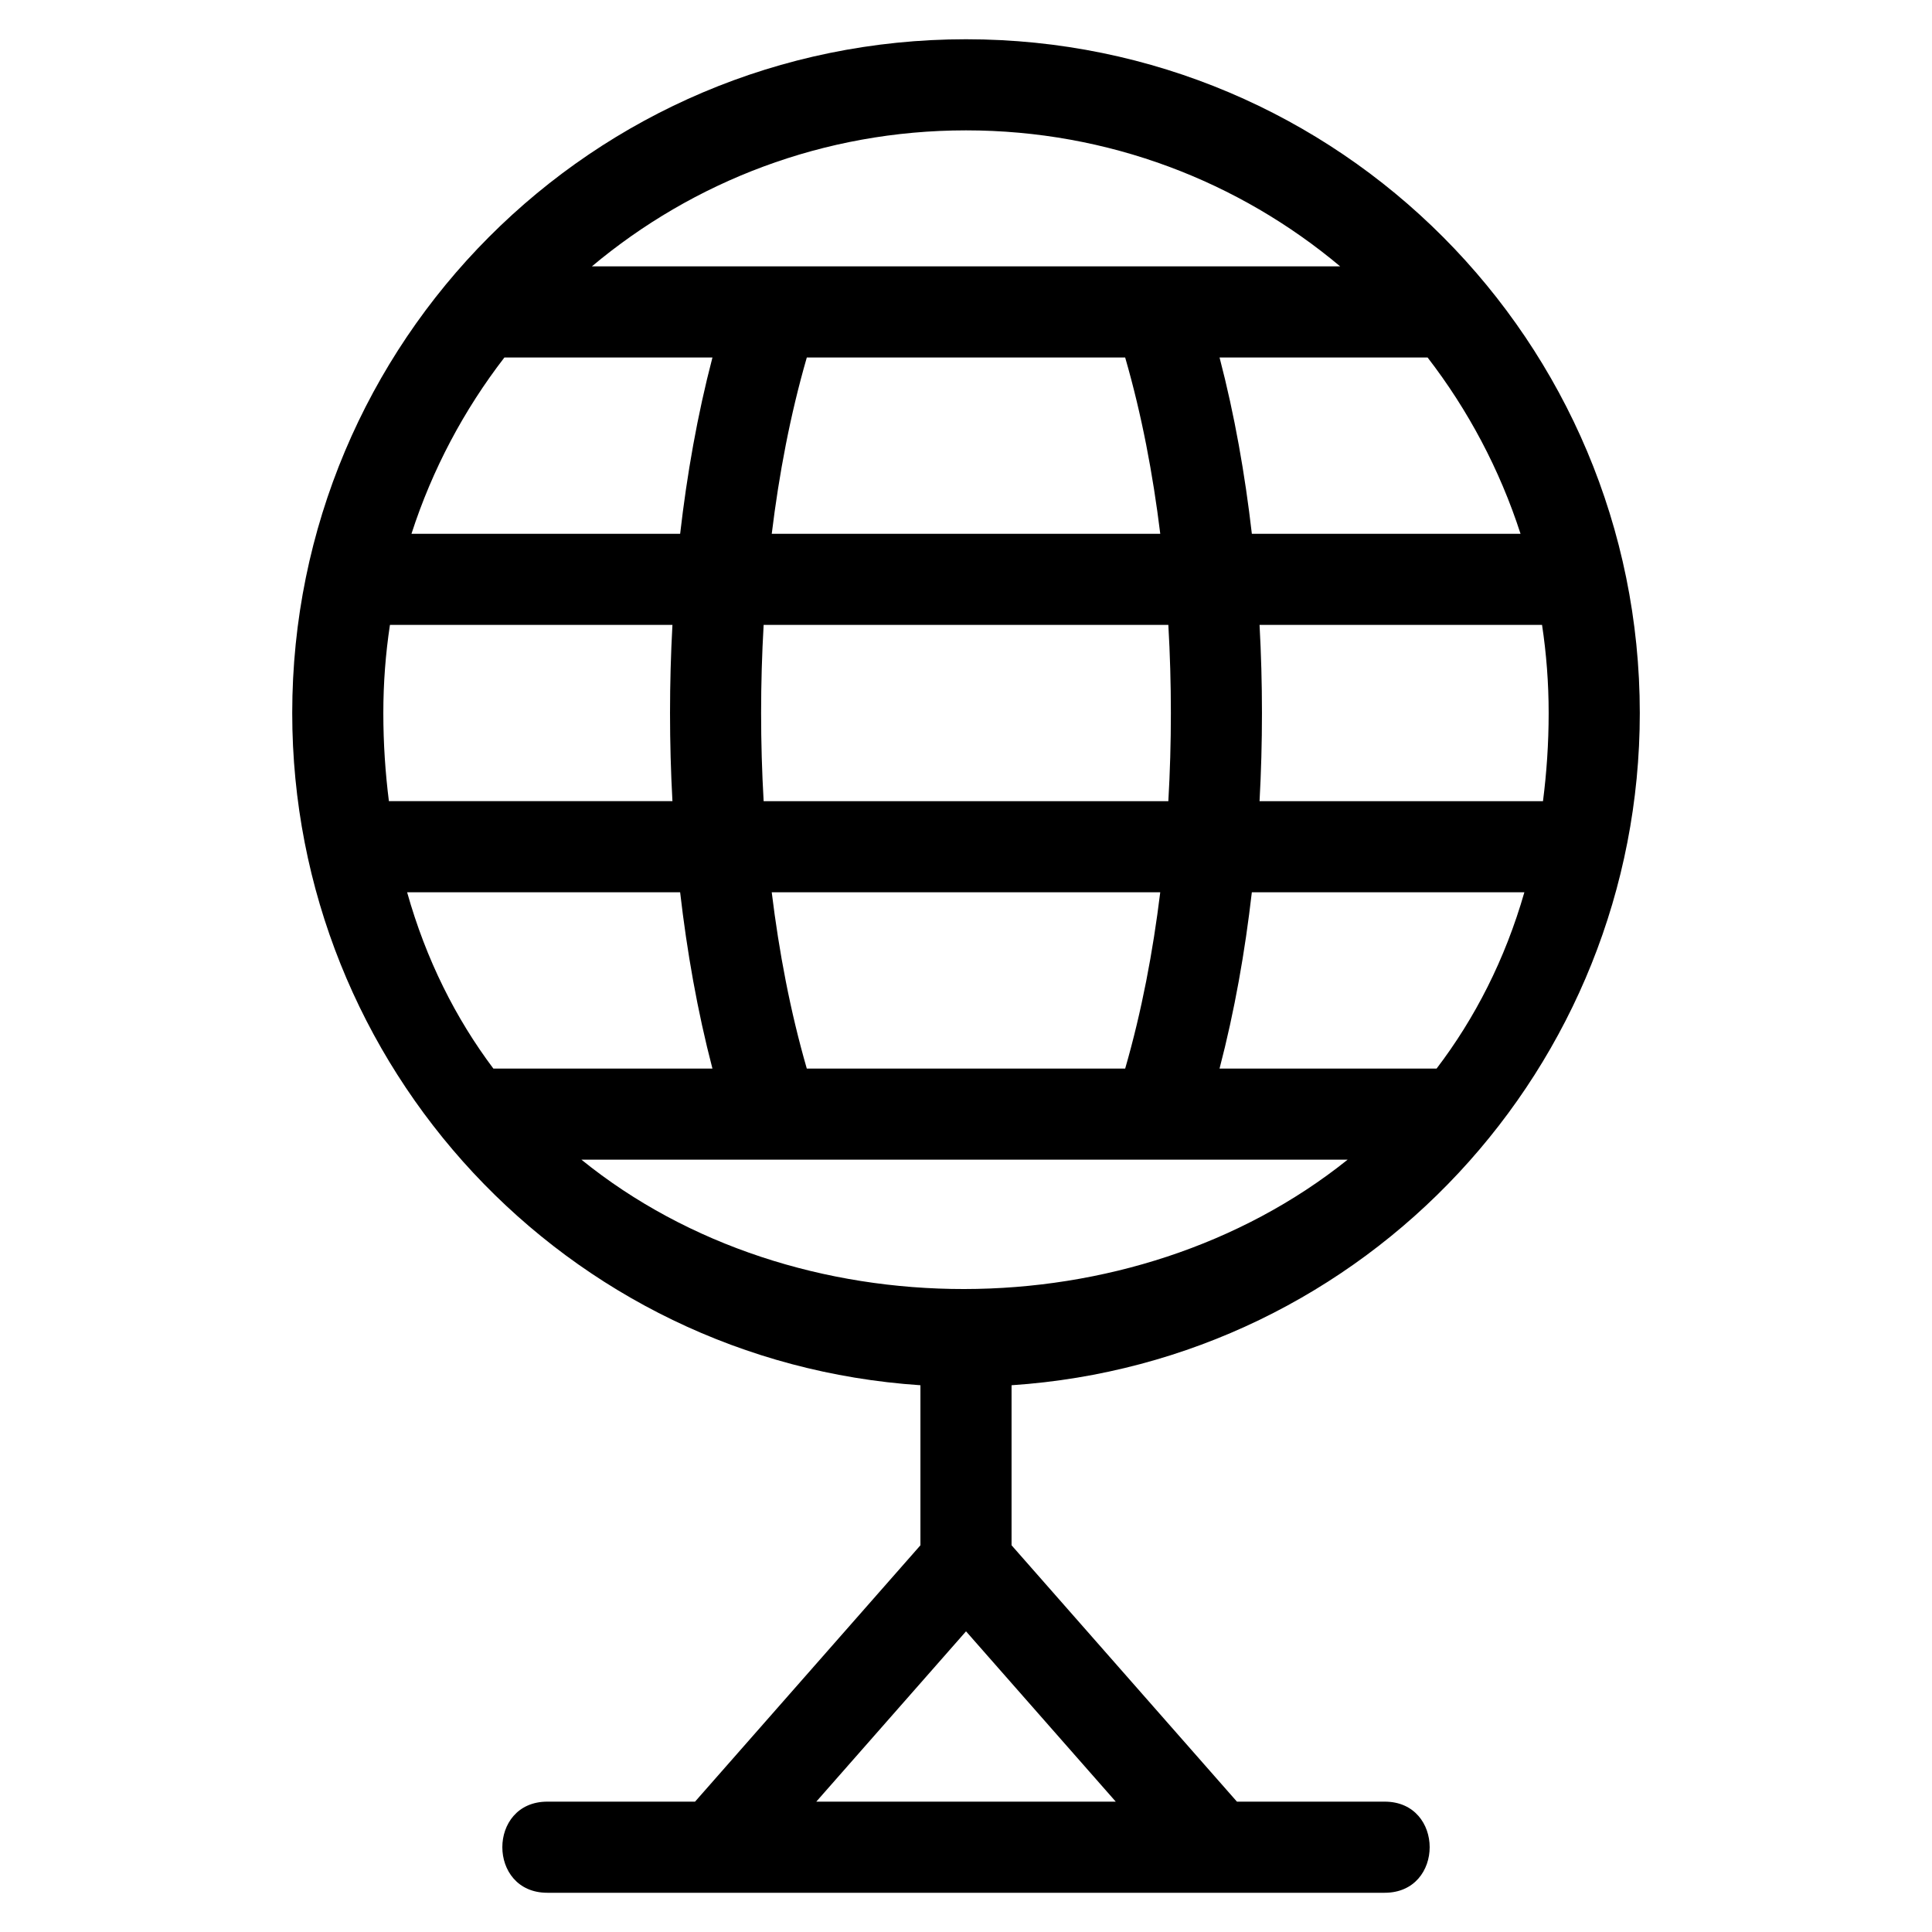
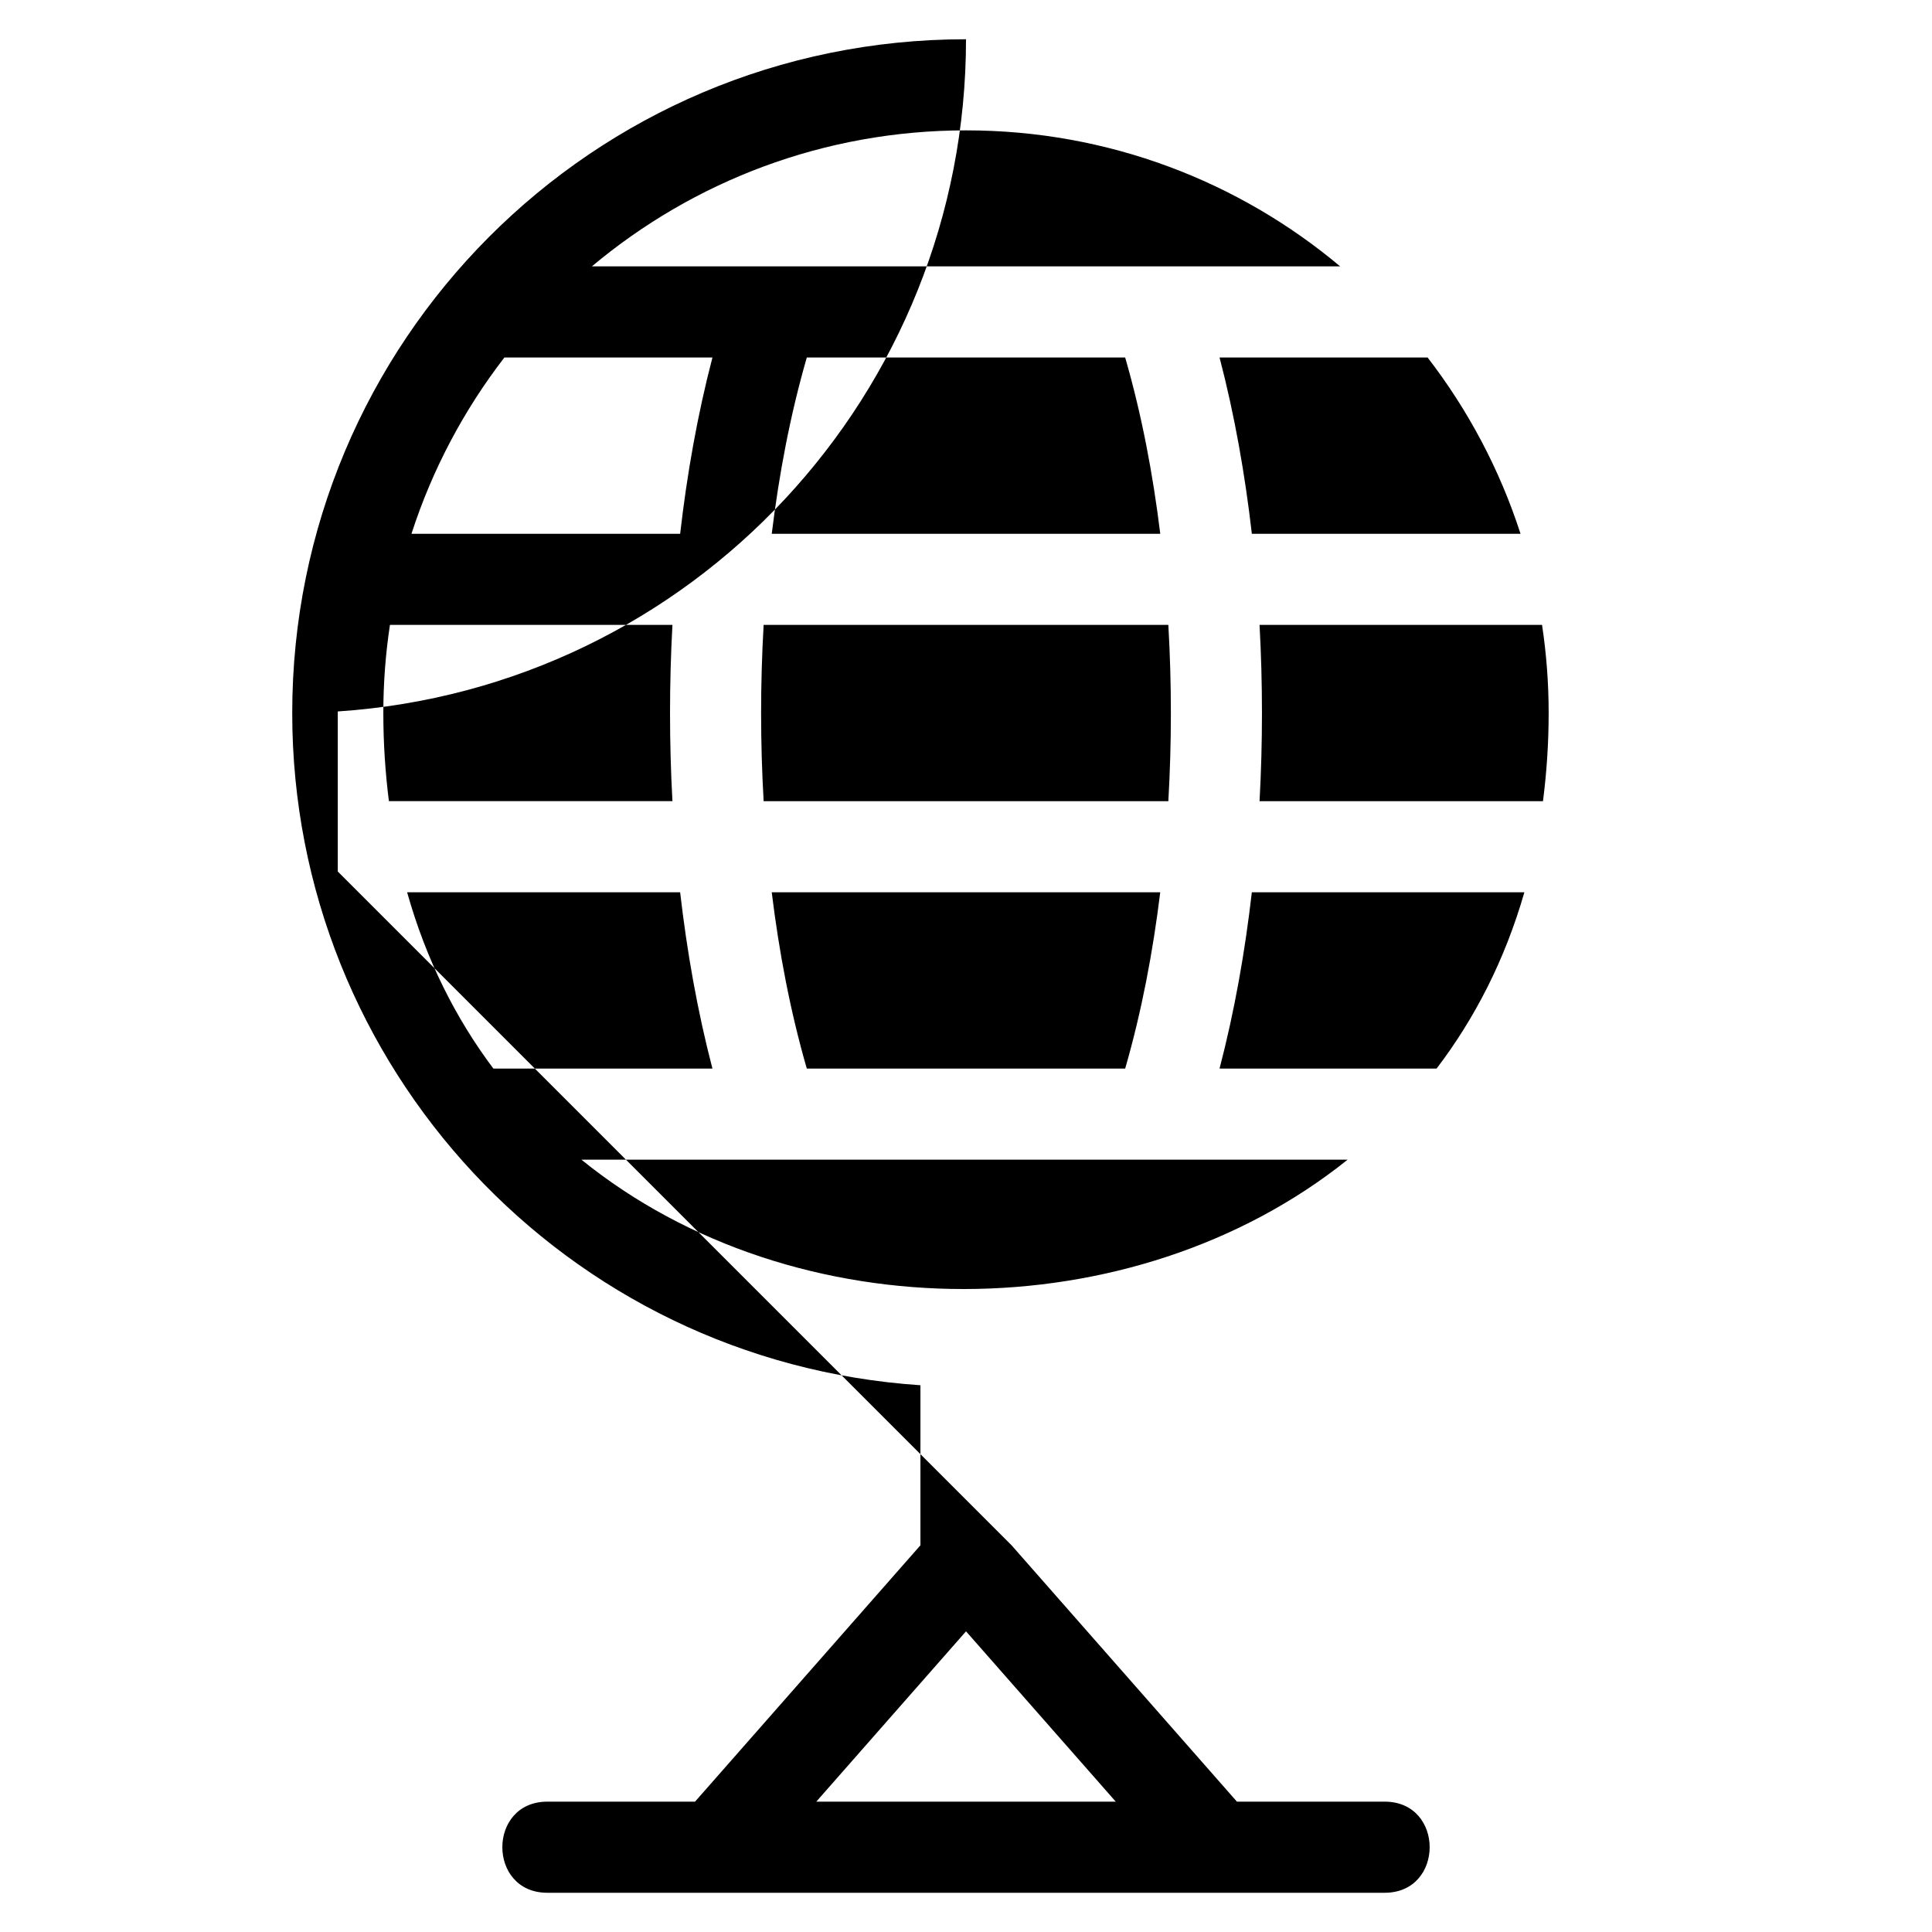
<svg xmlns="http://www.w3.org/2000/svg" fill="#000000" width="800px" height="800px" version="1.1" viewBox="144 144 512 512">
-   <path d="m412.07 553.51 59.73 67.945h39.156c15.895 0 15.895 24.148 0 24.148h-221.91c-15.895 0-15.895-24.148 0-24.148h39.148l59.73-67.938v-42.414c-94.008-6.277-166.48-84.434-166.48-178.14 0-98.297 79.469-178.56 178.56-178.56s178.56 80.266 178.56 178.56c0 93.711-72.484 171.86-166.49 178.14v42.41zm55.125-314.77c4 15.312 6.746 30.996 8.559 46.719h71.203c-5.516-17.066-13.914-32.828-24.629-46.719zm10.598 70.859c0.852 15.547 0.852 31.168 0 46.719h75.113c0.957-7.473 1.504-15.238 1.504-23.355 0-7.938-0.602-15.746-1.754-23.363zm-2.043 70.863c-1.809 15.715-4.559 31.406-8.559 46.719h57.52c10.145-13.312 18.145-28.891 23.262-46.719zm-33.566 46.719c4.402-15.25 7.359-30.973 9.293-46.719h-102.96c1.93 15.746 4.887 31.465 9.293 46.719zm11.438-70.863c0.895-15.531 0.895-31.188 0-46.719h-107.25c-0.895 15.531-0.895 31.188 0 46.719zm-2.141-70.859c-1.934-15.75-4.891-31.473-9.301-46.719h-84.367c-4.41 15.246-7.367 30.965-9.293 46.719zm-118.68 141.72c-4-15.324-6.742-30.996-8.559-46.719h-72.352c5.023 17.852 12.871 33.426 22.855 46.719zm-10.598-70.863c-0.852-15.547-0.852-31.168 0-46.719h-74.863c-1.156 7.617-1.754 15.426-1.754 23.363 0 8.121 0.535 15.887 1.477 23.355h75.145zm2.043-70.859c1.809-15.723 4.559-31.406 8.559-46.719h-55.133c-10.719 13.887-19.113 29.652-24.629 46.719zm75.758-106.91c-37.75 0-72.328 13.555-99.152 36.047h198.31c-26.824-22.492-61.402-36.047-99.152-36.047zm-101.92 272.78c56.578 45.832 146.16 45.582 203.05 0zm62.238 170.13h79.367l-39.684-45.137z" />
+   <path d="m412.07 553.51 59.73 67.945h39.156c15.895 0 15.895 24.148 0 24.148h-221.91c-15.895 0-15.895-24.148 0-24.148h39.148l59.73-67.938v-42.414c-94.008-6.277-166.48-84.434-166.48-178.14 0-98.297 79.469-178.56 178.56-178.56c0 93.711-72.484 171.86-166.49 178.14v42.41zm55.125-314.77c4 15.312 6.746 30.996 8.559 46.719h71.203c-5.516-17.066-13.914-32.828-24.629-46.719zm10.598 70.859c0.852 15.547 0.852 31.168 0 46.719h75.113c0.957-7.473 1.504-15.238 1.504-23.355 0-7.938-0.602-15.746-1.754-23.363zm-2.043 70.863c-1.809 15.715-4.559 31.406-8.559 46.719h57.52c10.145-13.312 18.145-28.891 23.262-46.719zm-33.566 46.719c4.402-15.25 7.359-30.973 9.293-46.719h-102.96c1.93 15.746 4.887 31.465 9.293 46.719zm11.438-70.863c0.895-15.531 0.895-31.188 0-46.719h-107.25c-0.895 15.531-0.895 31.188 0 46.719zm-2.141-70.859c-1.934-15.75-4.891-31.473-9.301-46.719h-84.367c-4.41 15.246-7.367 30.965-9.293 46.719zm-118.68 141.72c-4-15.324-6.742-30.996-8.559-46.719h-72.352c5.023 17.852 12.871 33.426 22.855 46.719zm-10.598-70.863c-0.852-15.547-0.852-31.168 0-46.719h-74.863c-1.156 7.617-1.754 15.426-1.754 23.363 0 8.121 0.535 15.887 1.477 23.355h75.145zm2.043-70.859c1.809-15.723 4.559-31.406 8.559-46.719h-55.133c-10.719 13.887-19.113 29.652-24.629 46.719zm75.758-106.91c-37.75 0-72.328 13.555-99.152 36.047h198.31c-26.824-22.492-61.402-36.047-99.152-36.047zm-101.92 272.78c56.578 45.832 146.16 45.582 203.05 0zm62.238 170.13h79.367l-39.684-45.137z" />
</svg>